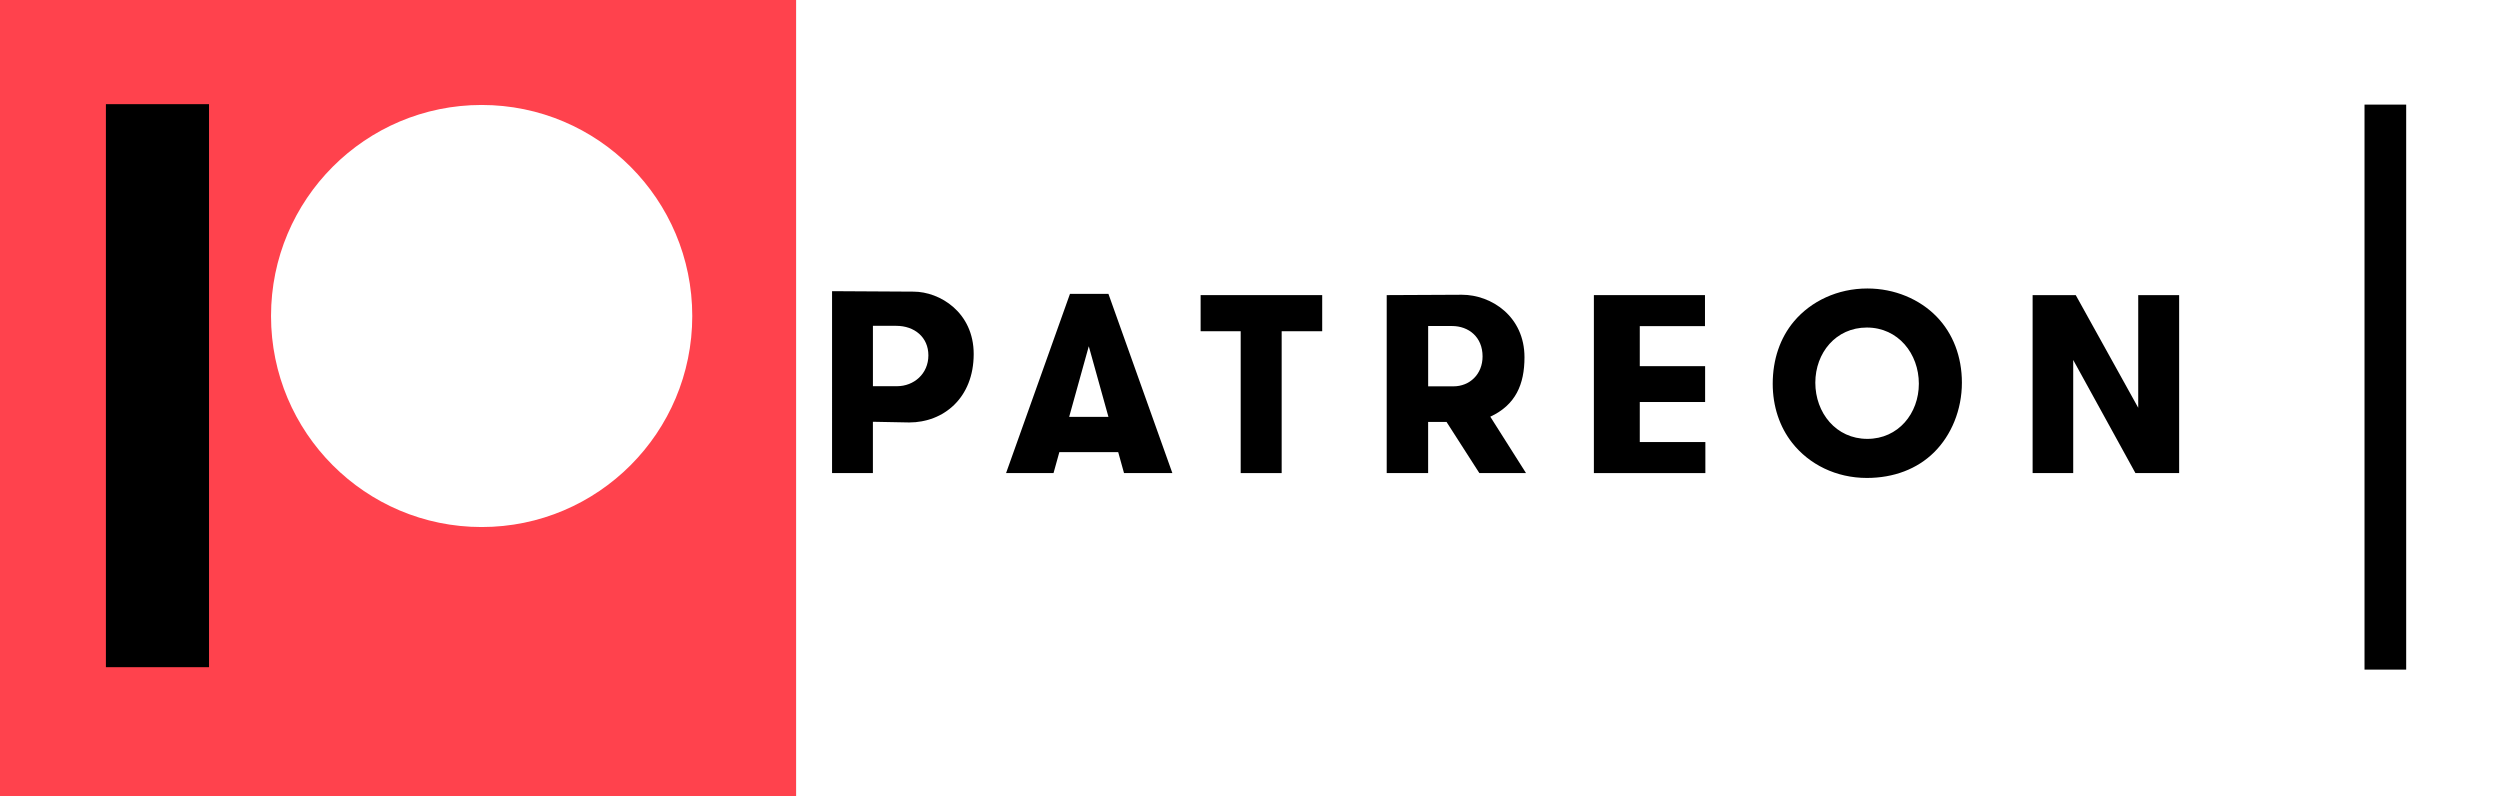
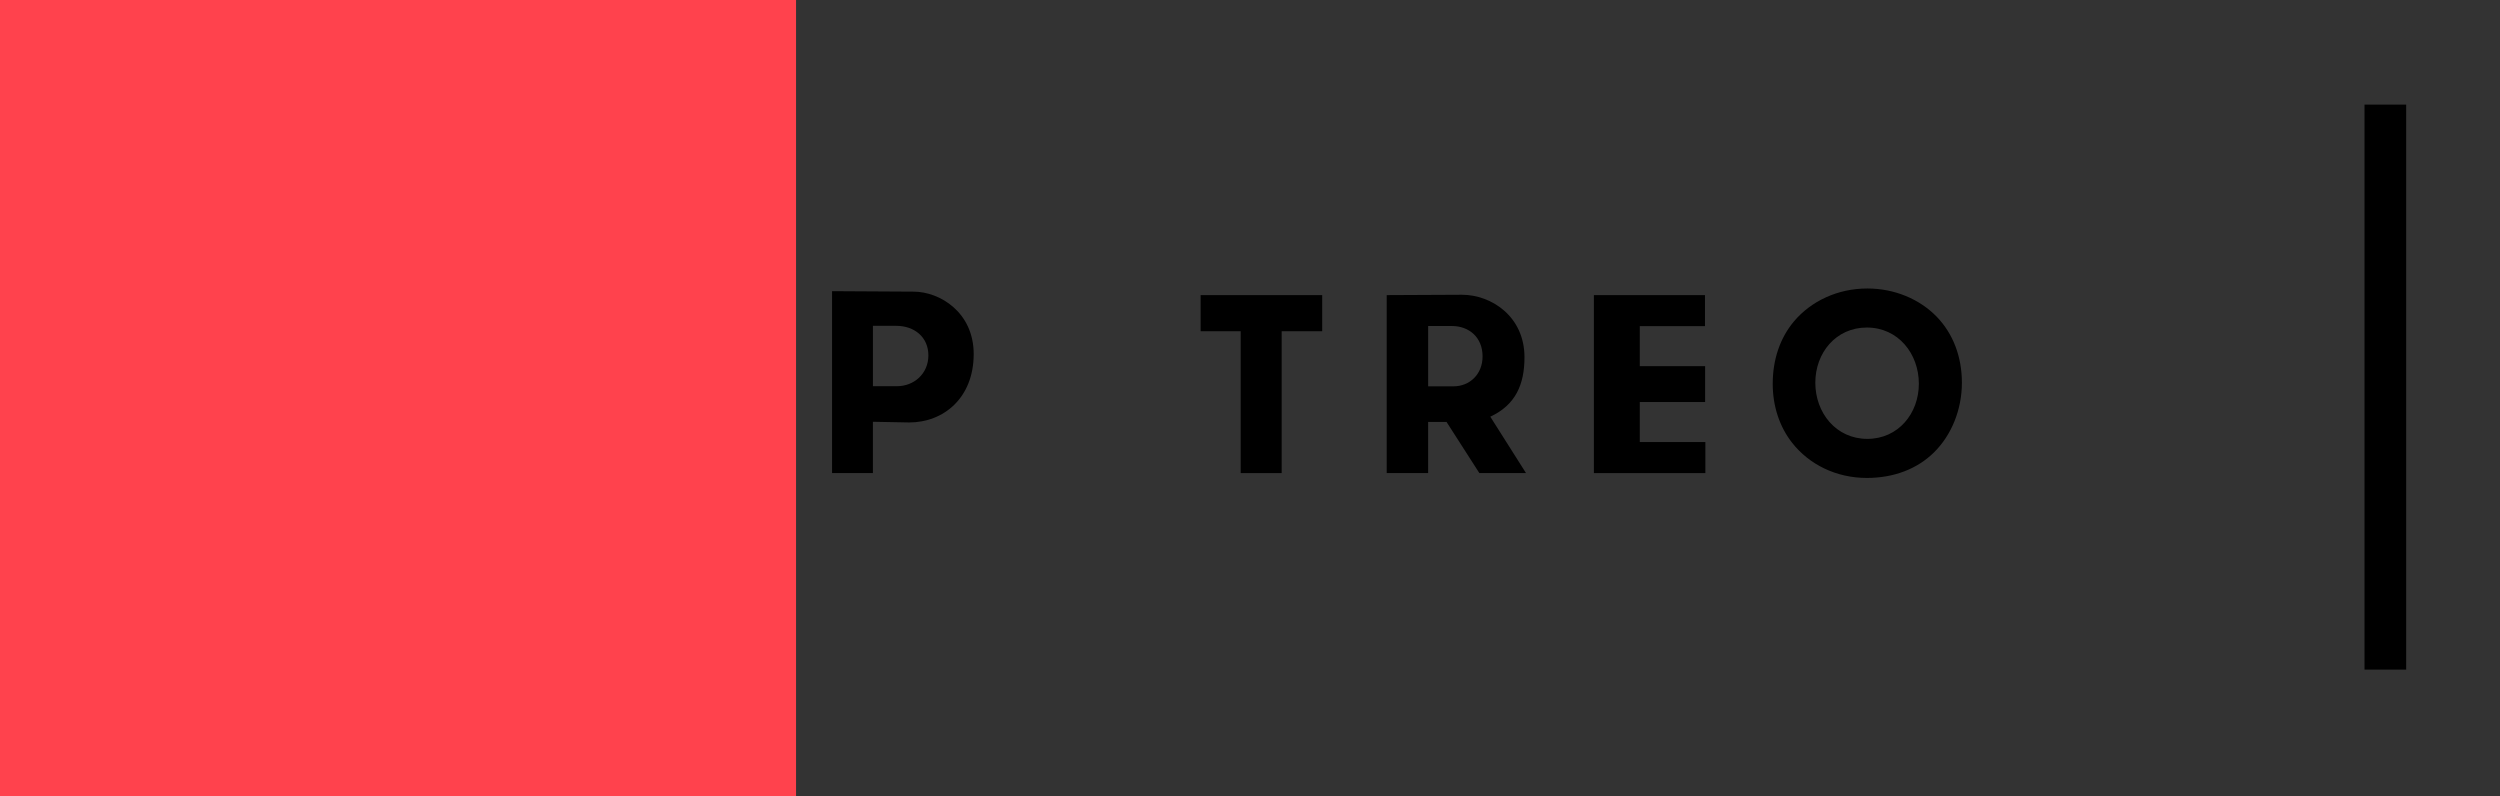
<svg xmlns="http://www.w3.org/2000/svg" version="1.1" id="Layer_1" x="0px" y="0px" viewBox="0 0 906.01 288.49" style="enable-background:new 0 0 906.01 288.49;" xml:space="preserve">
  <rect x="0" y="0" width="906.01" height="288.49" fill="#333333" stroke="none" />
  <style type="text/css">
	.st0{fill:#FFFFFF;}
	.st1{fill-rule:evenodd;clip-rule:evenodd;}
	.st2{fill-rule:evenodd;clip-rule:evenodd;fill:#FF424D;}
	.st3{fill-rule:evenodd;clip-rule:evenodd;fill:#FFFFFF;}
</style>
  <g>
-     <rect x="288.49" class="st0" width="617.52" height="288.49" />
    <path d="M325.08,139.96c6.1,0,11.37-4.47,11.37-11.18c0-6.57-5.04-10.7-11.66-10.7h-8.44v21.88H325.08L325.08,139.96z    M301.55,105.52l29.49,0.17c9.59,0,21.83,7.53,21.83,22.61c0,15.92-10.93,24.8-23.37,24.8l-13.16-0.25v18.58h-14.8V105.52   L301.55,105.52z" />
-     <path d="M394.58,125.48l-7.11,25.59h14.23L394.58,125.48L394.58,125.48z M383.91,163.85l-2.11,7.6h-17.2l23.16-64.95h13.94   l23.17,64.95h-17.52l-2.11-7.6H383.91L383.91,163.85z" />
    <polygon points="449.63,120.04 435.11,120.04 435.11,106.95 479.17,106.95 479.17,120.04 464.48,120.04 464.48,171.45    449.63,171.45 449.63,120.04  " />
    <path d="M526.75,140.01c5.83,0,10.54-4.33,10.54-10.85c0-7.01-5.02-11.01-11.08-11.01h-8.64v21.86H526.75L526.75,140.01z    M502.56,106.95l27.25-0.13c10.7,0,22.67,7.89,22.67,22.65c0,9.83-3.21,17.28-12.39,21.54l12.94,20.43h-16.91l-11.89-18.53h-6.67   v18.53h-15.01V106.95L502.56,106.95z" />
    <polygon points="577.63,106.95 617.89,106.95 617.89,118.19 594.26,118.19 594.26,132.7 617.94,132.7 617.94,145.69 594.26,145.69    594.26,160.2 618.03,160.2 618.03,171.45 577.63,171.45 577.63,106.95  " />
    <path d="M676.73,159.05c11.21,0,18.67-9.21,18.67-19.99c0-10.87-7.48-20.36-18.85-20.36c-11.23,0-18.67,9.2-18.67,19.99   C657.88,149.6,665.37,159.05,676.73,159.05L676.73,159.05z M676.55,173.21c-11.13,0-20.9-4.89-27.06-12.72   c-4.55-5.79-7.05-13.2-7.05-21.42c0-8.74,2.65-16.6,7.71-22.61c6.19-7.34,15.83-11.91,26.58-11.91c9.9,0,18.97,3.87,25.14,10.23   c5.9,6.09,9.13,14.46,9.13,23.91c0,9.8-3.79,19-10.06,25.21C694.79,170,686.24,173.21,676.55,173.21L676.55,173.21z" />
-     <polygon points="736.63,106.95 752.26,106.95 774.9,147.78 774.9,106.95 789.73,106.95 789.73,171.45 773.89,171.45 751.34,130.45    751.34,171.45 736.63,171.45 736.63,106.95  " />
    <polygon class="st1" points="856.91,37.91 872.01,37.91 872.01,242.67 856.91,242.67 856.91,37.91  " />
    <polygon class="st2" points="0,0 288.49,0 288.49,288.49 0,288.49 0,0  " />
-     <polygon class="st1" points="38.38,37.75 75.75,37.75 75.75,241.79 38.38,241.79 38.38,37.75  " />
-     <path class="st3" d="M174.55,38.04c42.16,0,76.33,34.24,76.33,76.48s-34.17,76.48-76.33,76.48c-42.16,0-76.33-34.24-76.33-76.48   S132.4,38.04,174.55,38.04L174.55,38.04z" />
  </g>
</svg>